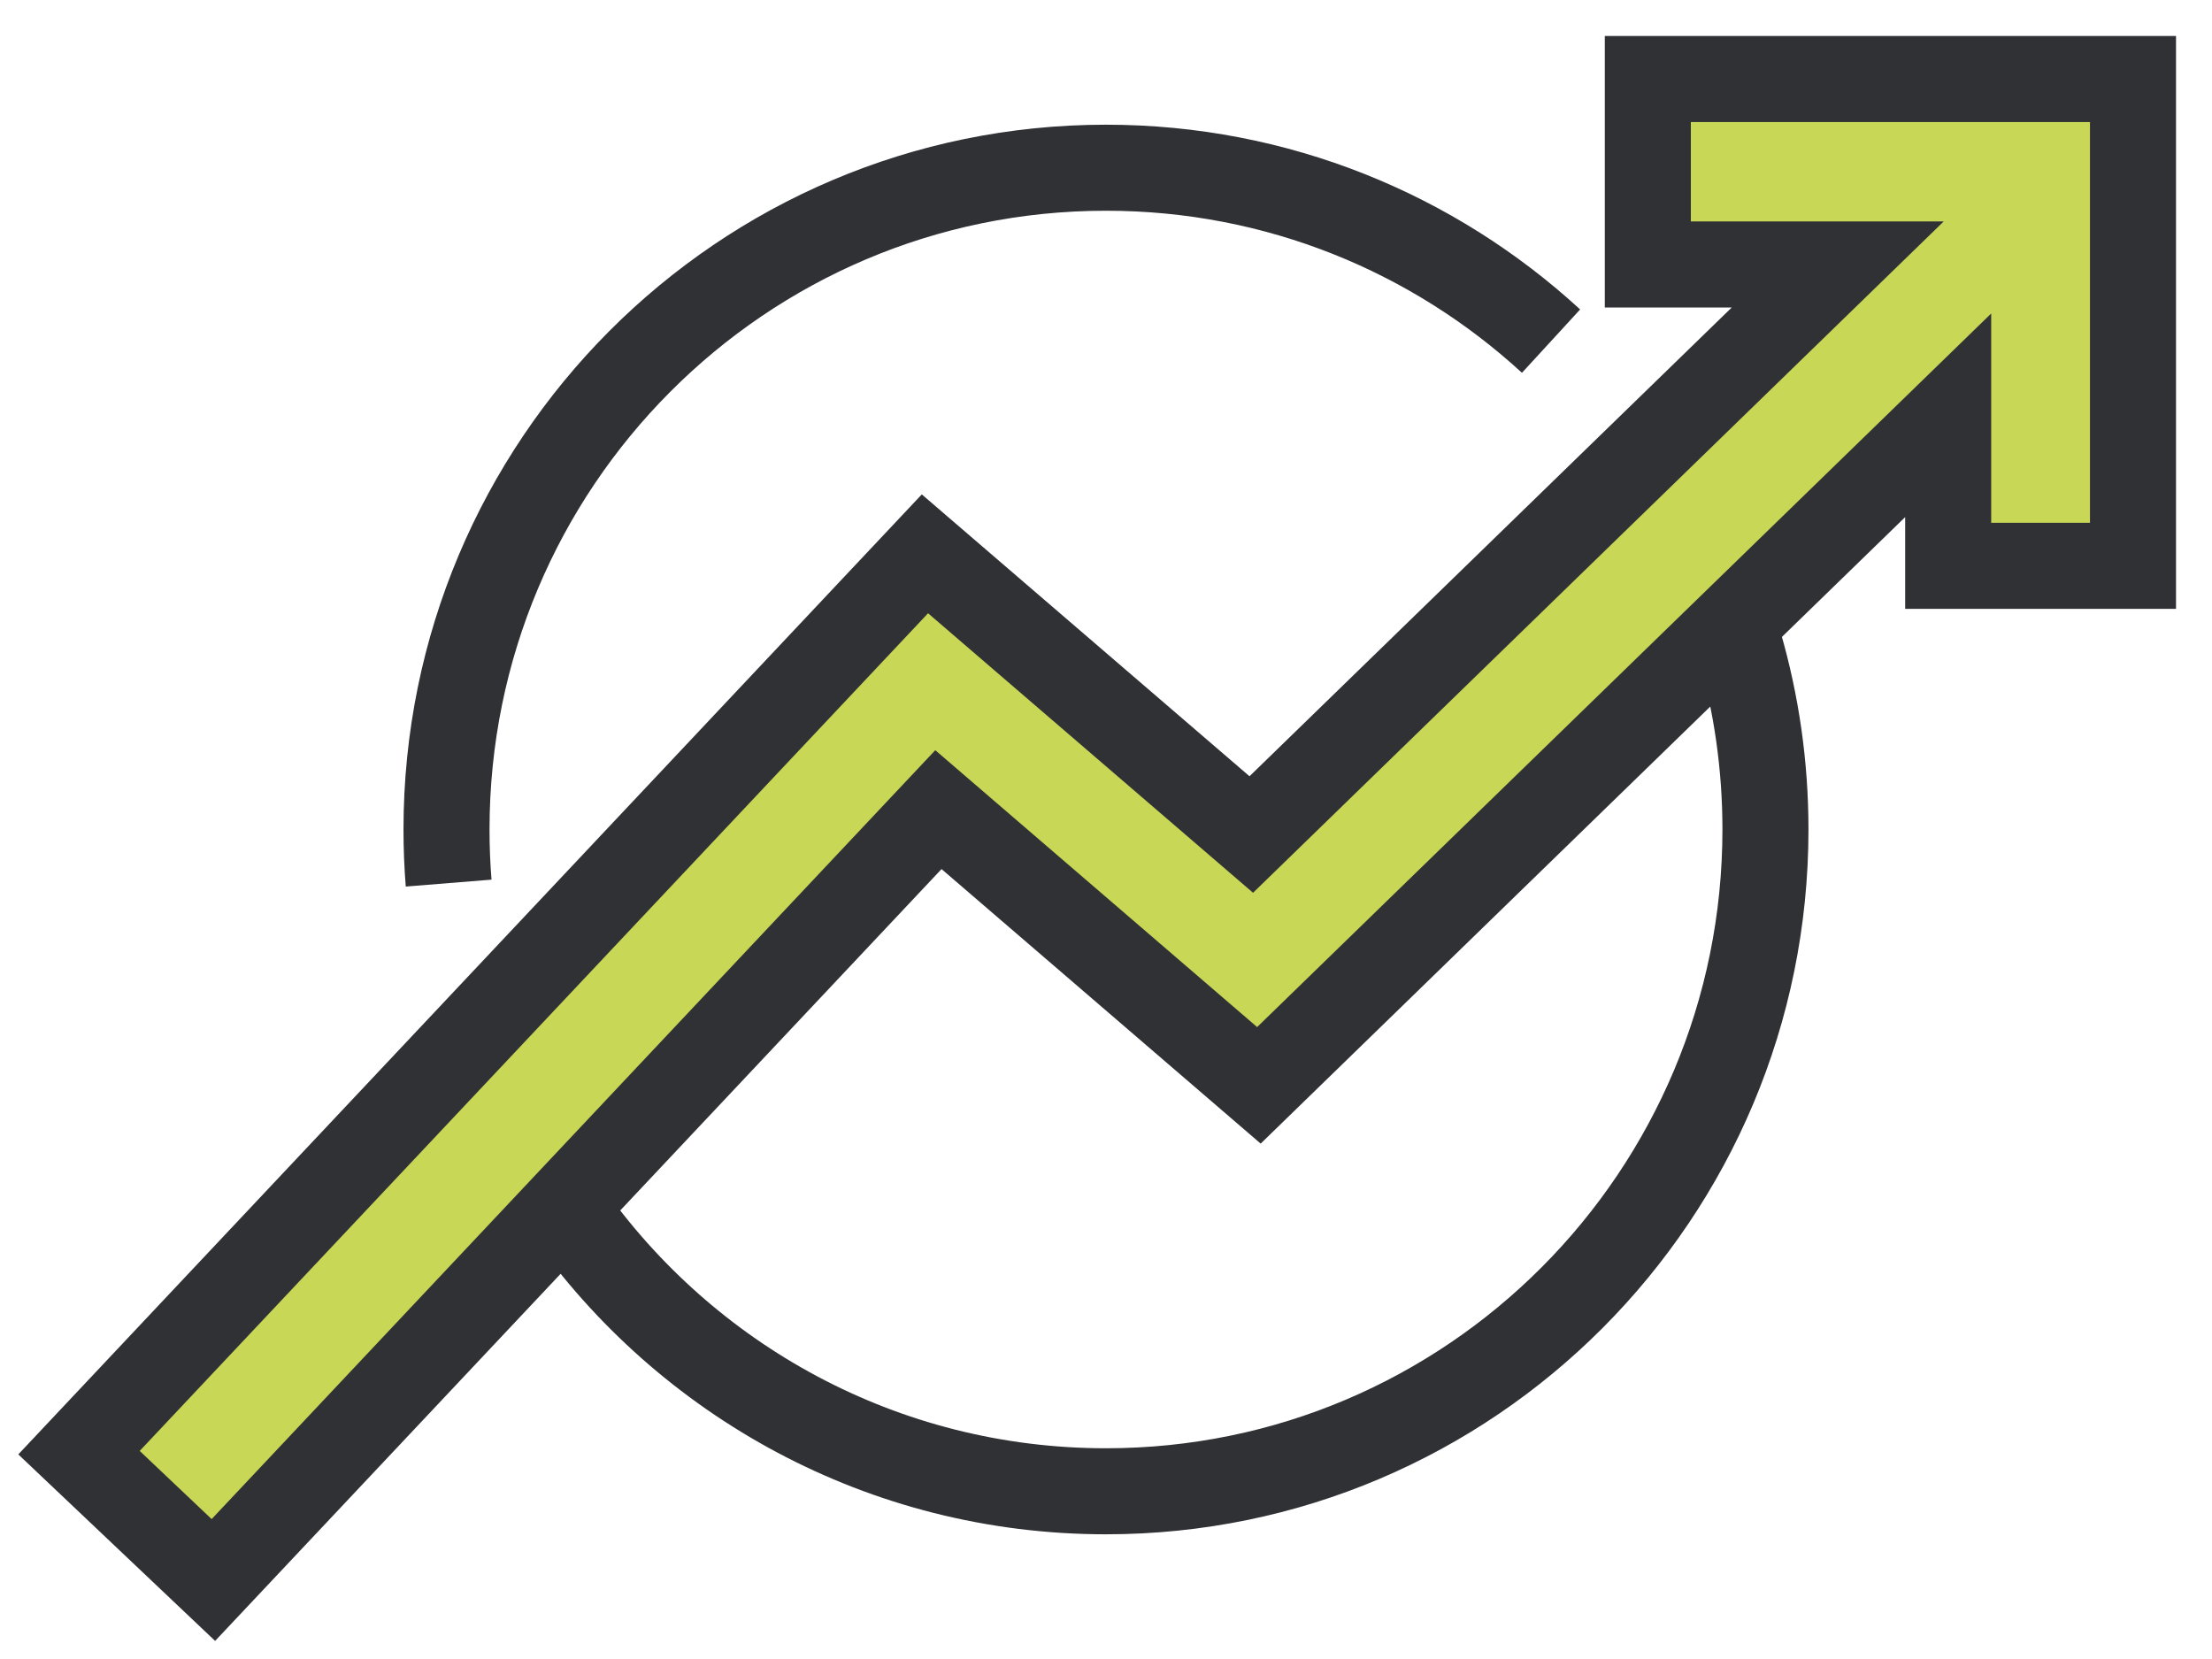
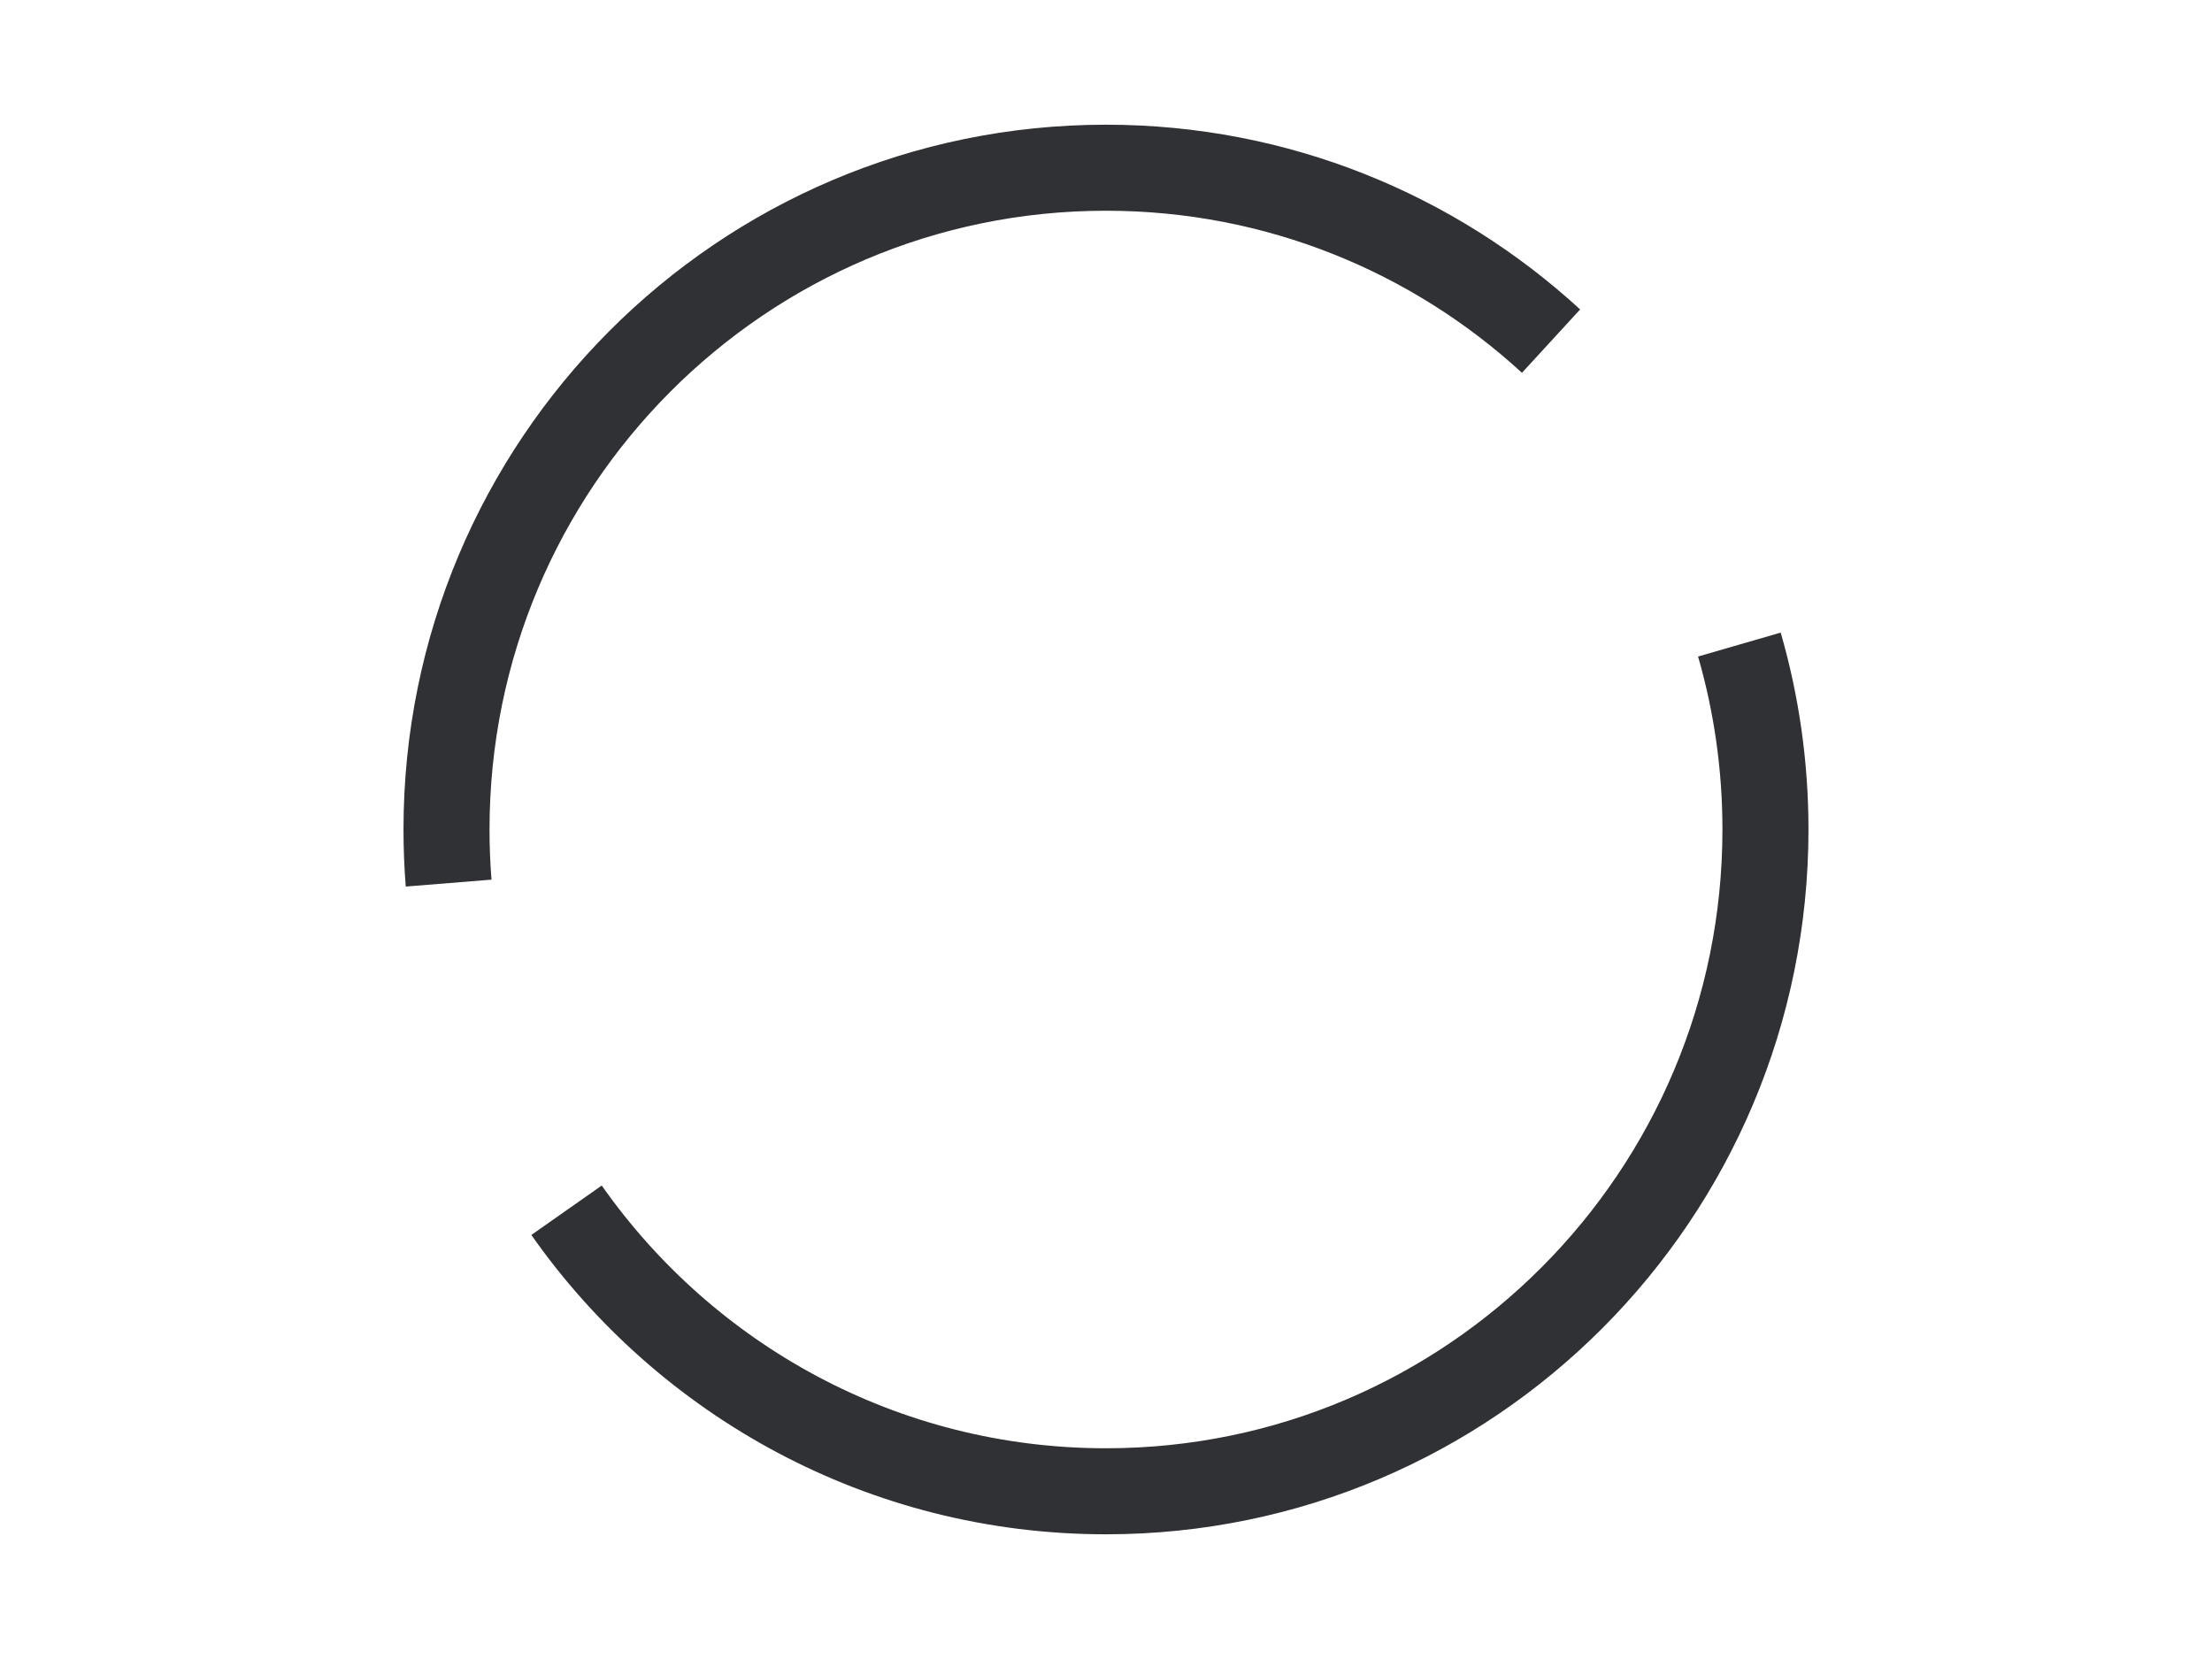
<svg xmlns="http://www.w3.org/2000/svg" width="56px" height="42px" viewBox="0 0 56 42" version="1.1">
  <title>3C1F0C4E-C2CB-48A5-AFE3-3D68C68BEE05</title>
  <g id="Page-1" stroke="none" stroke-width="1" fill="none" fill-rule="evenodd">
    <g id="LANDING-PAGE" transform="translate(-1412, -4315)">
      <g id="Group-9" transform="translate(1414, 4317)">
-         <polygon id="Fill-1" fill="#C9D756" points="39.717 0 39.717 4.695 44.525 4.695 29.678 19.127 21.416 12.021 0 34.776 3.402 38 21.757 18.497 29.871 25.477 47.321 8.514 47.321 12.325 52 12.325 52 0" />
        <g id="Group-8" stroke="#303135" stroke-width="2.178">
          <path d="M42.035,14.318 C42.465,15.804 42.695,17.375 42.695,19 C42.695,28.253 35.221,35.754 25.999,35.754 C20.354,35.754 15.364,32.942 12.343,28.639" id="Stroke-2" />
          <path d="M9.358,20.357 C9.322,19.91 9.304,19.457 9.304,18.999 C9.304,9.747 16.779,2.246 25.999,2.246 C30.342,2.246 34.297,3.909 37.267,6.636" id="Stroke-4" />
-           <polygon id="Stroke-6" points="39.717 0 39.717 4.695 44.525 4.695 29.678 19.127 21.416 12.021 0 34.776 3.402 38 21.757 18.497 29.871 25.477 47.321 8.514 47.321 12.325 52 12.325 52 0" />
        </g>
      </g>
    </g>
  </g>
</svg>